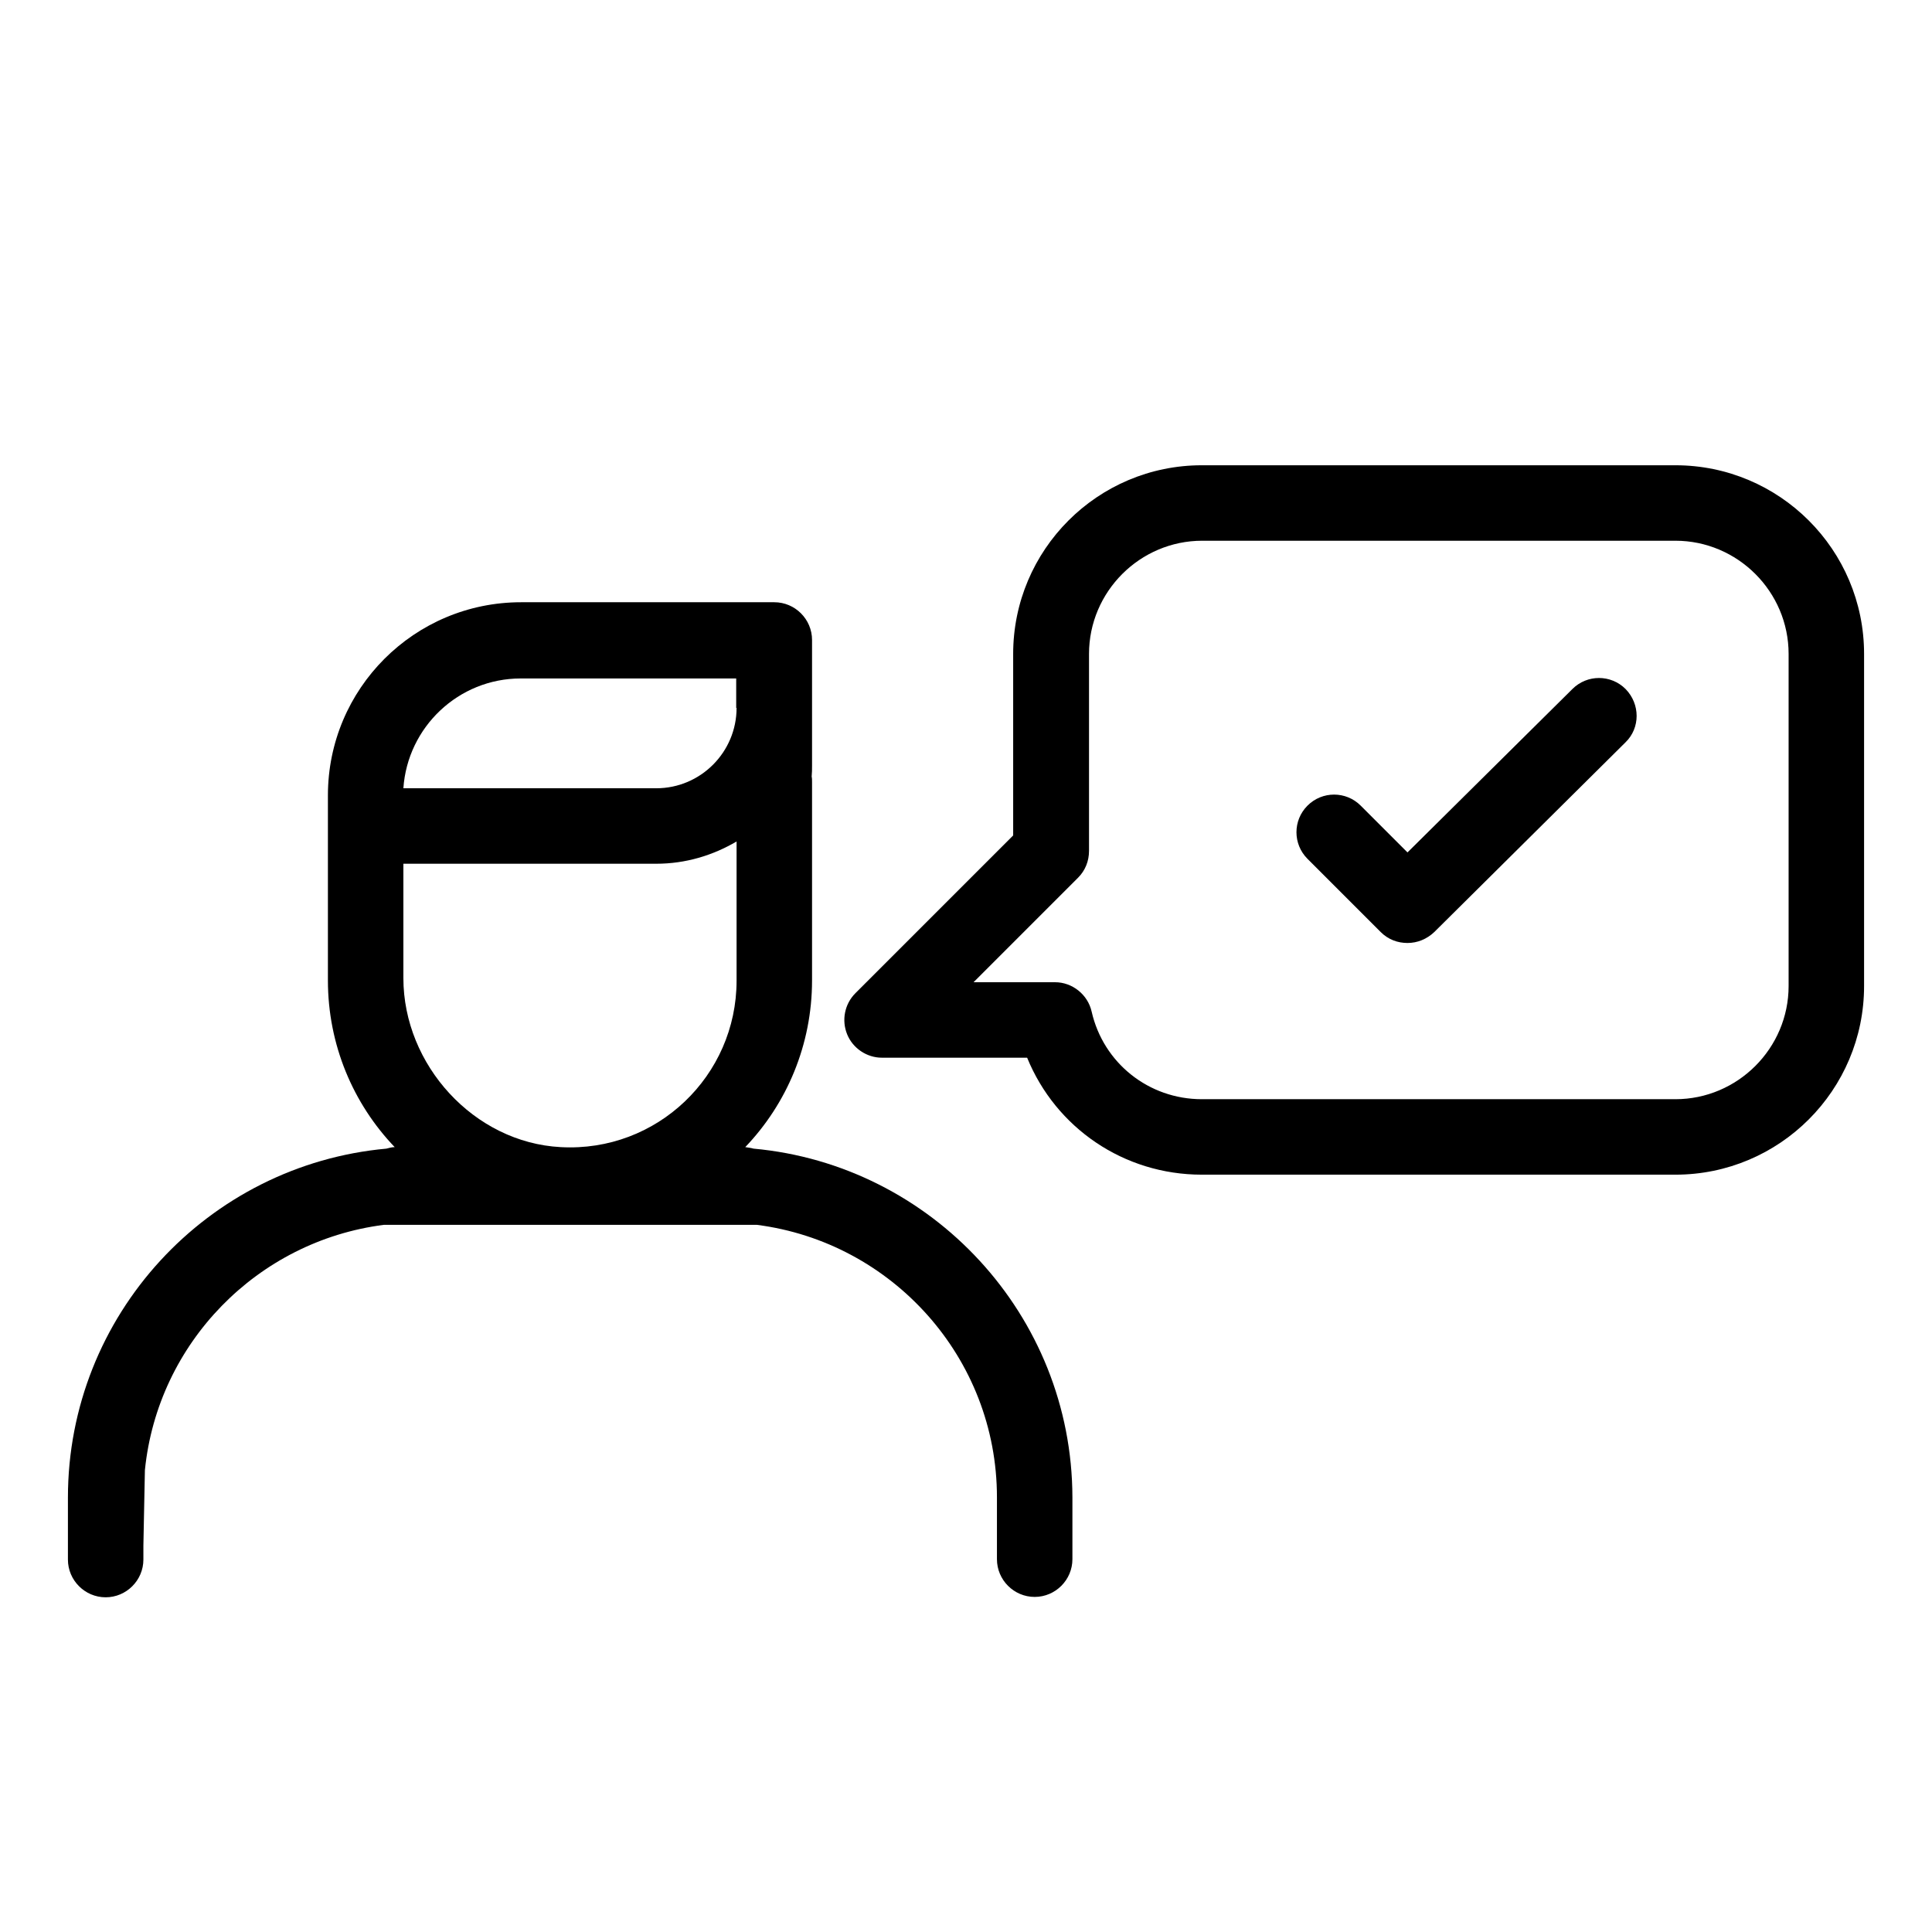
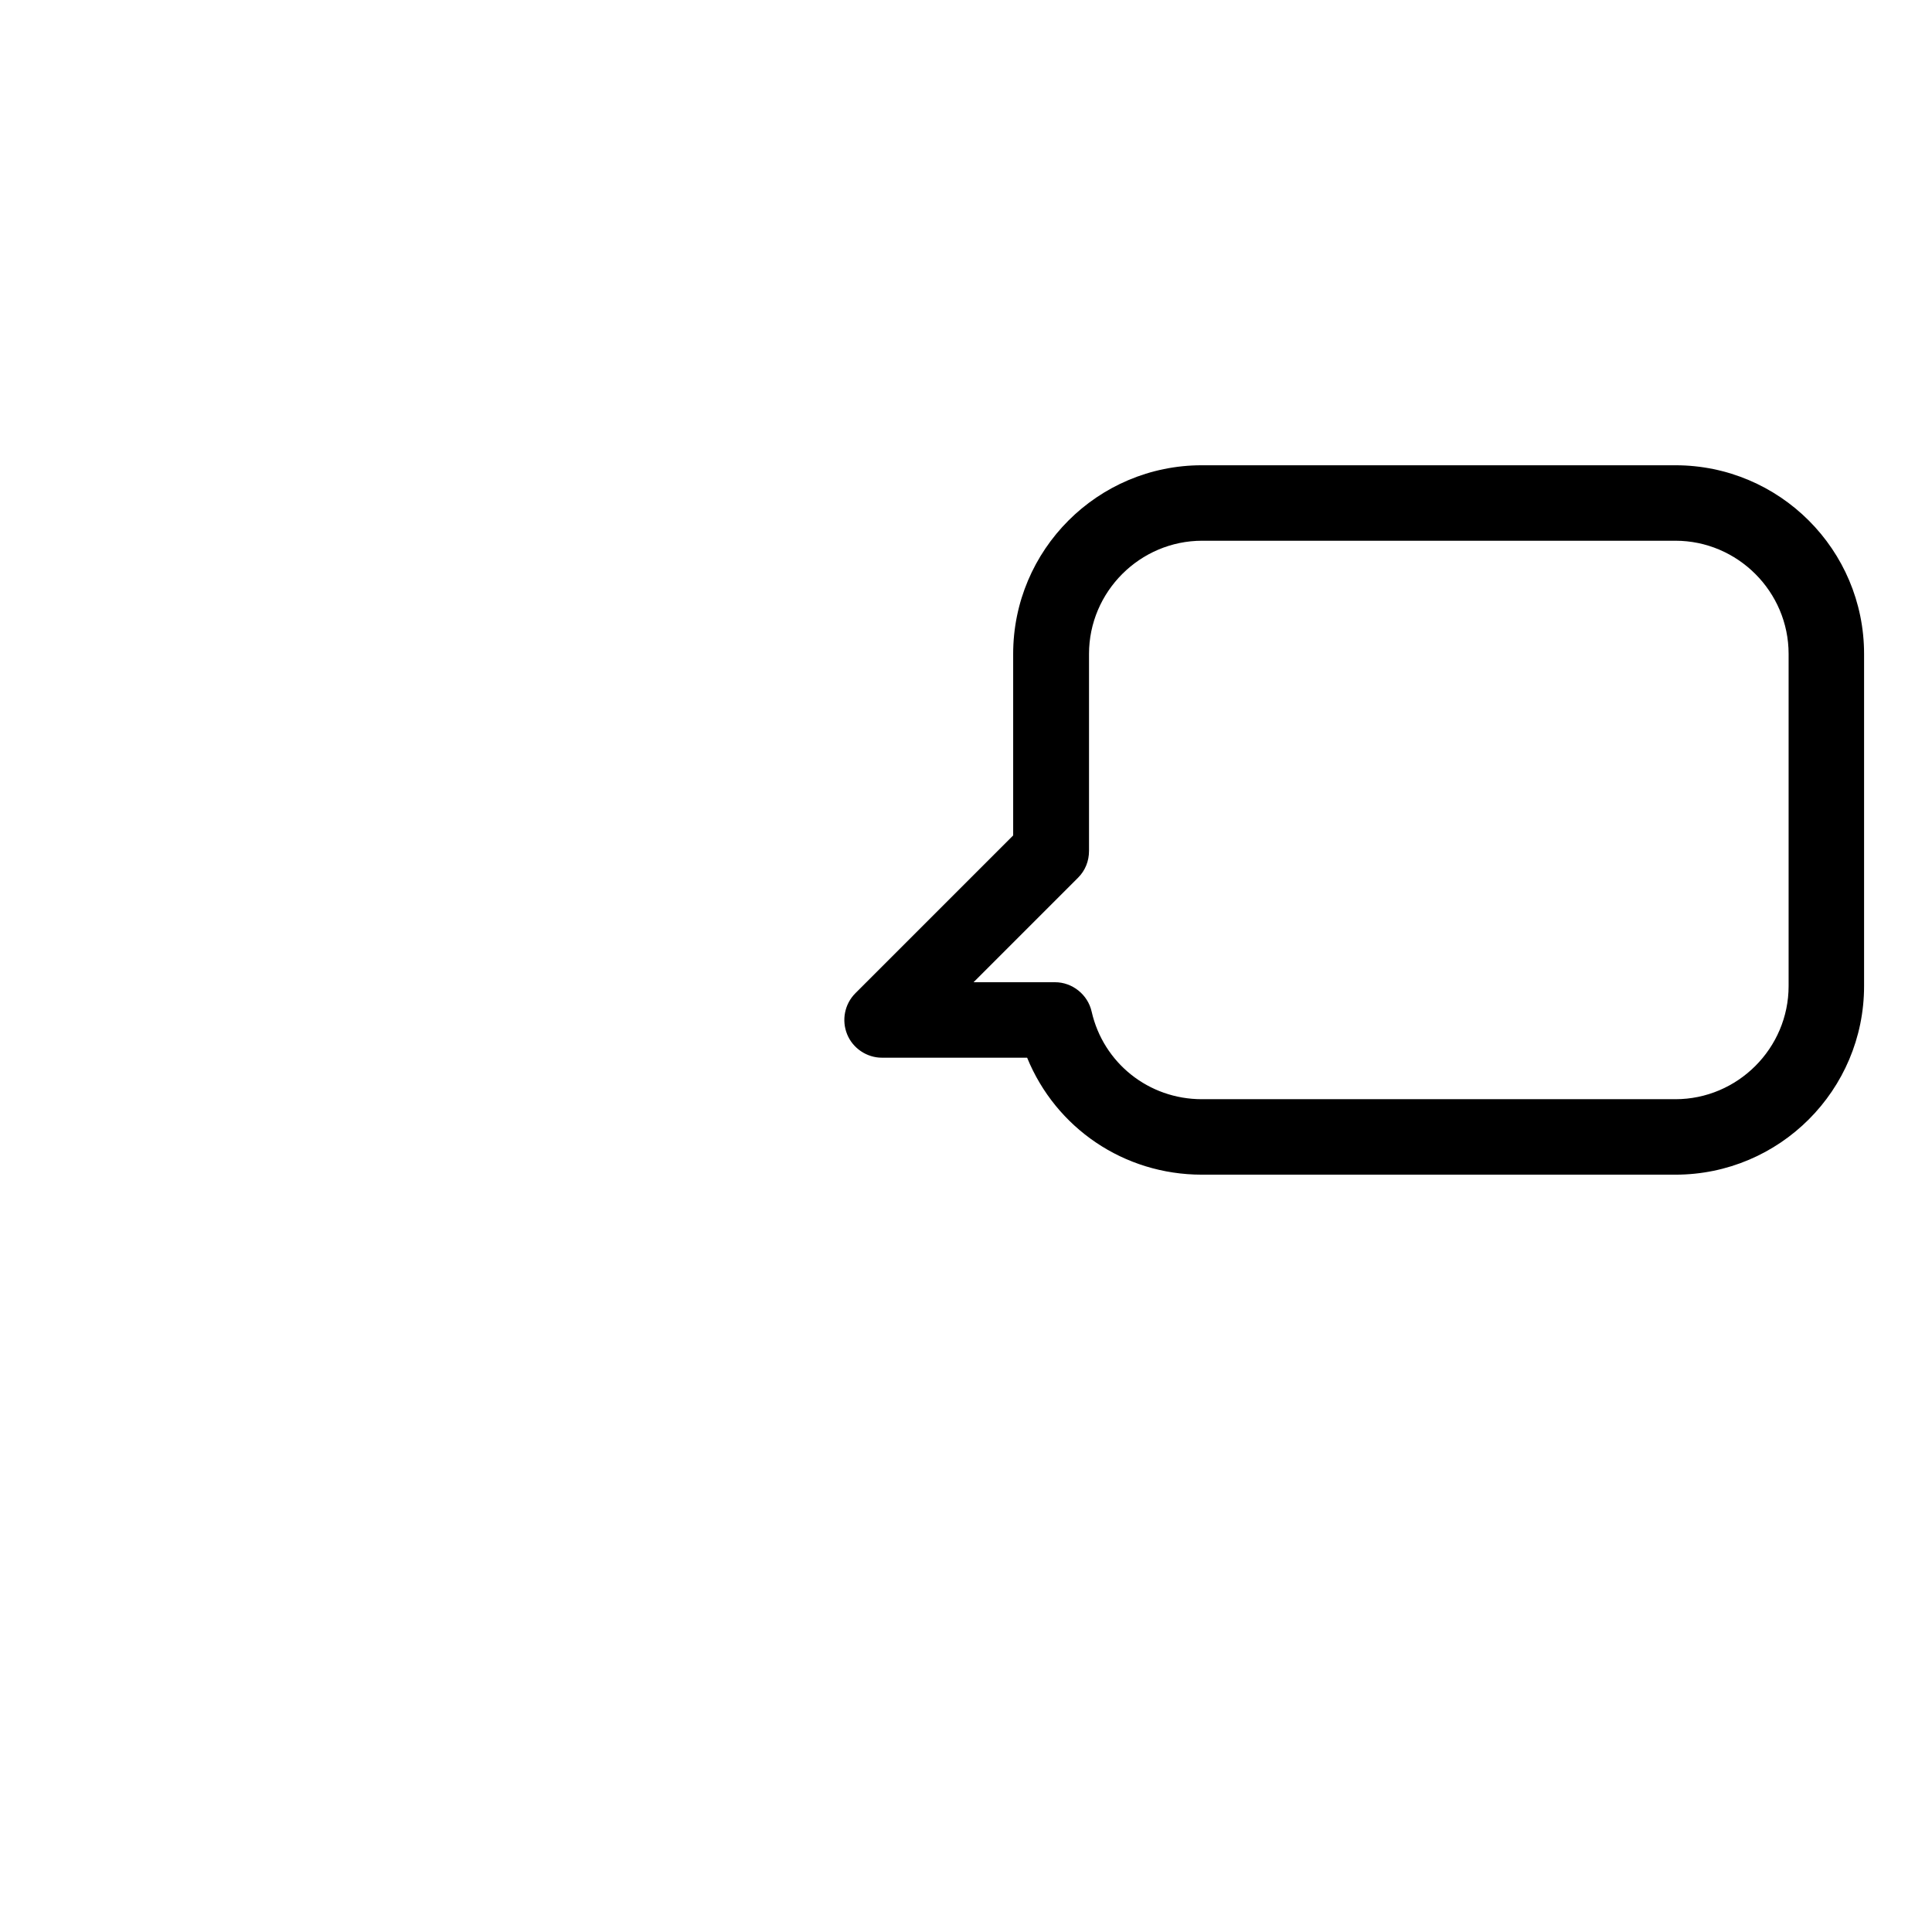
<svg xmlns="http://www.w3.org/2000/svg" version="1.1" id="Capa_1" x="0px" y="0px" viewBox="0 0 512 512" style="enable-background:new 0 0 512 512;" xml:space="preserve">
  <style type="text/css">
	.st0{fill:none;}
</style>
  <g>
    <g>
      <g>
        <path d="M494,261.3v-88c0-27.6-22.4-50-50-50H318.5c-27.6,0-50,22.4-50,50v48.1l-41.8,41.8c-2.9,2.9-3.7,7.2-2.2,10.9     s5.2,6.2,9.2,6.2h38.5c7.6,18.6,25.6,31,46.3,31H444C471.6,311.3,494,288.9,494,261.3z M474,261.3c0,16.5-13.5,30-30,30H318.5     c-14.1,0-26.1-9.6-29.2-23.2c-1-4.5-5.1-7.8-9.7-7.8h-21.6l27.7-27.7c1.9-1.9,2.9-4.4,2.9-7.1v-52.2c0-16.5,13.5-30,30-30H444     c16.5,0,30,13.5,30,30V261.3z" />
      </g>
    </g>
    <g>
      <g>
-         <path d="M430.8,182.6c-3.9-3.9-10.2-3.9-14.1,0L373,225.9l-12.4-12.4c-3.9-3.9-10.2-3.9-14.1,0c-3.9,3.9-3.9,10.2,0,14.1     l19.4,19.4c2,2,4.5,2.9,7.1,2.9s5.1-1,7.1-2.9l50.7-50.3C434.7,192.9,434.7,186.6,430.8,182.6z" />
-       </g>
+         </g>
    </g>
    <g>
-       <path class="st0" d="M106.9,228.8v31.1c0,24.3,19.8,44.1,44.1,44.1c24.3,0,44.1-19.8,44.1-44.1v-37c-6.2,3.8-13.5,5.9-21.3,5.9    H106.9z" />
-       <path class="st0" d="M107,208.8h67c11.7,0,21.3-9.5,21.3-21.3v-7.8h-57.1C121.6,179.7,108,192.6,107,208.8z" />
-       <path d="M199.7,304.4c-0.7-0.2-1.5-0.3-2.2-0.4c11-11.5,17.7-27.1,17.7-44.2v-52.6c0-0.5,0-1-0.1-1.4c0.1-1,0.1-1.9,0.1-2.9v-33.3    c0-5.5-4.5-10-10-10h-67.1c-28.3,0-51.2,22.9-51.2,51.2v49c0,17.1,6.7,32.7,17.7,44.2c-0.7,0-1.5,0.2-2.2,0.4    C55.1,308.7,18,348.5,18,396.9v16.4c0,5.5,4.5,10,10,10h0c5.5,0,10-4.5,10-10v-10v-9.1v15.4l0.4-20c3.4-33.7,29.8-60.7,63.3-65    h98.9c35.8,4.6,63.6,35.2,63.6,72.2v-2.7v9.1v10c0,5.5,4.5,10,10,10h0c5.5,0,10-4.5,10-10v-16.4    C284.1,348.5,246.9,308.7,199.7,304.4z M195.2,259.9c0,25.2-21.1,45.5-46.6,44.1c-23-1.2-41.7-21.8-41.7-44.8v-30.3h67    c7.8,0,15-2.2,21.3-5.9V259.9z M195.2,187.6c0,11.7-9.5,21.3-21.3,21.3h-67c1.1-16.2,14.6-29.1,31.1-29.1h57.1V187.6z" />
-     </g>
+       </g>
  </g>
</svg>